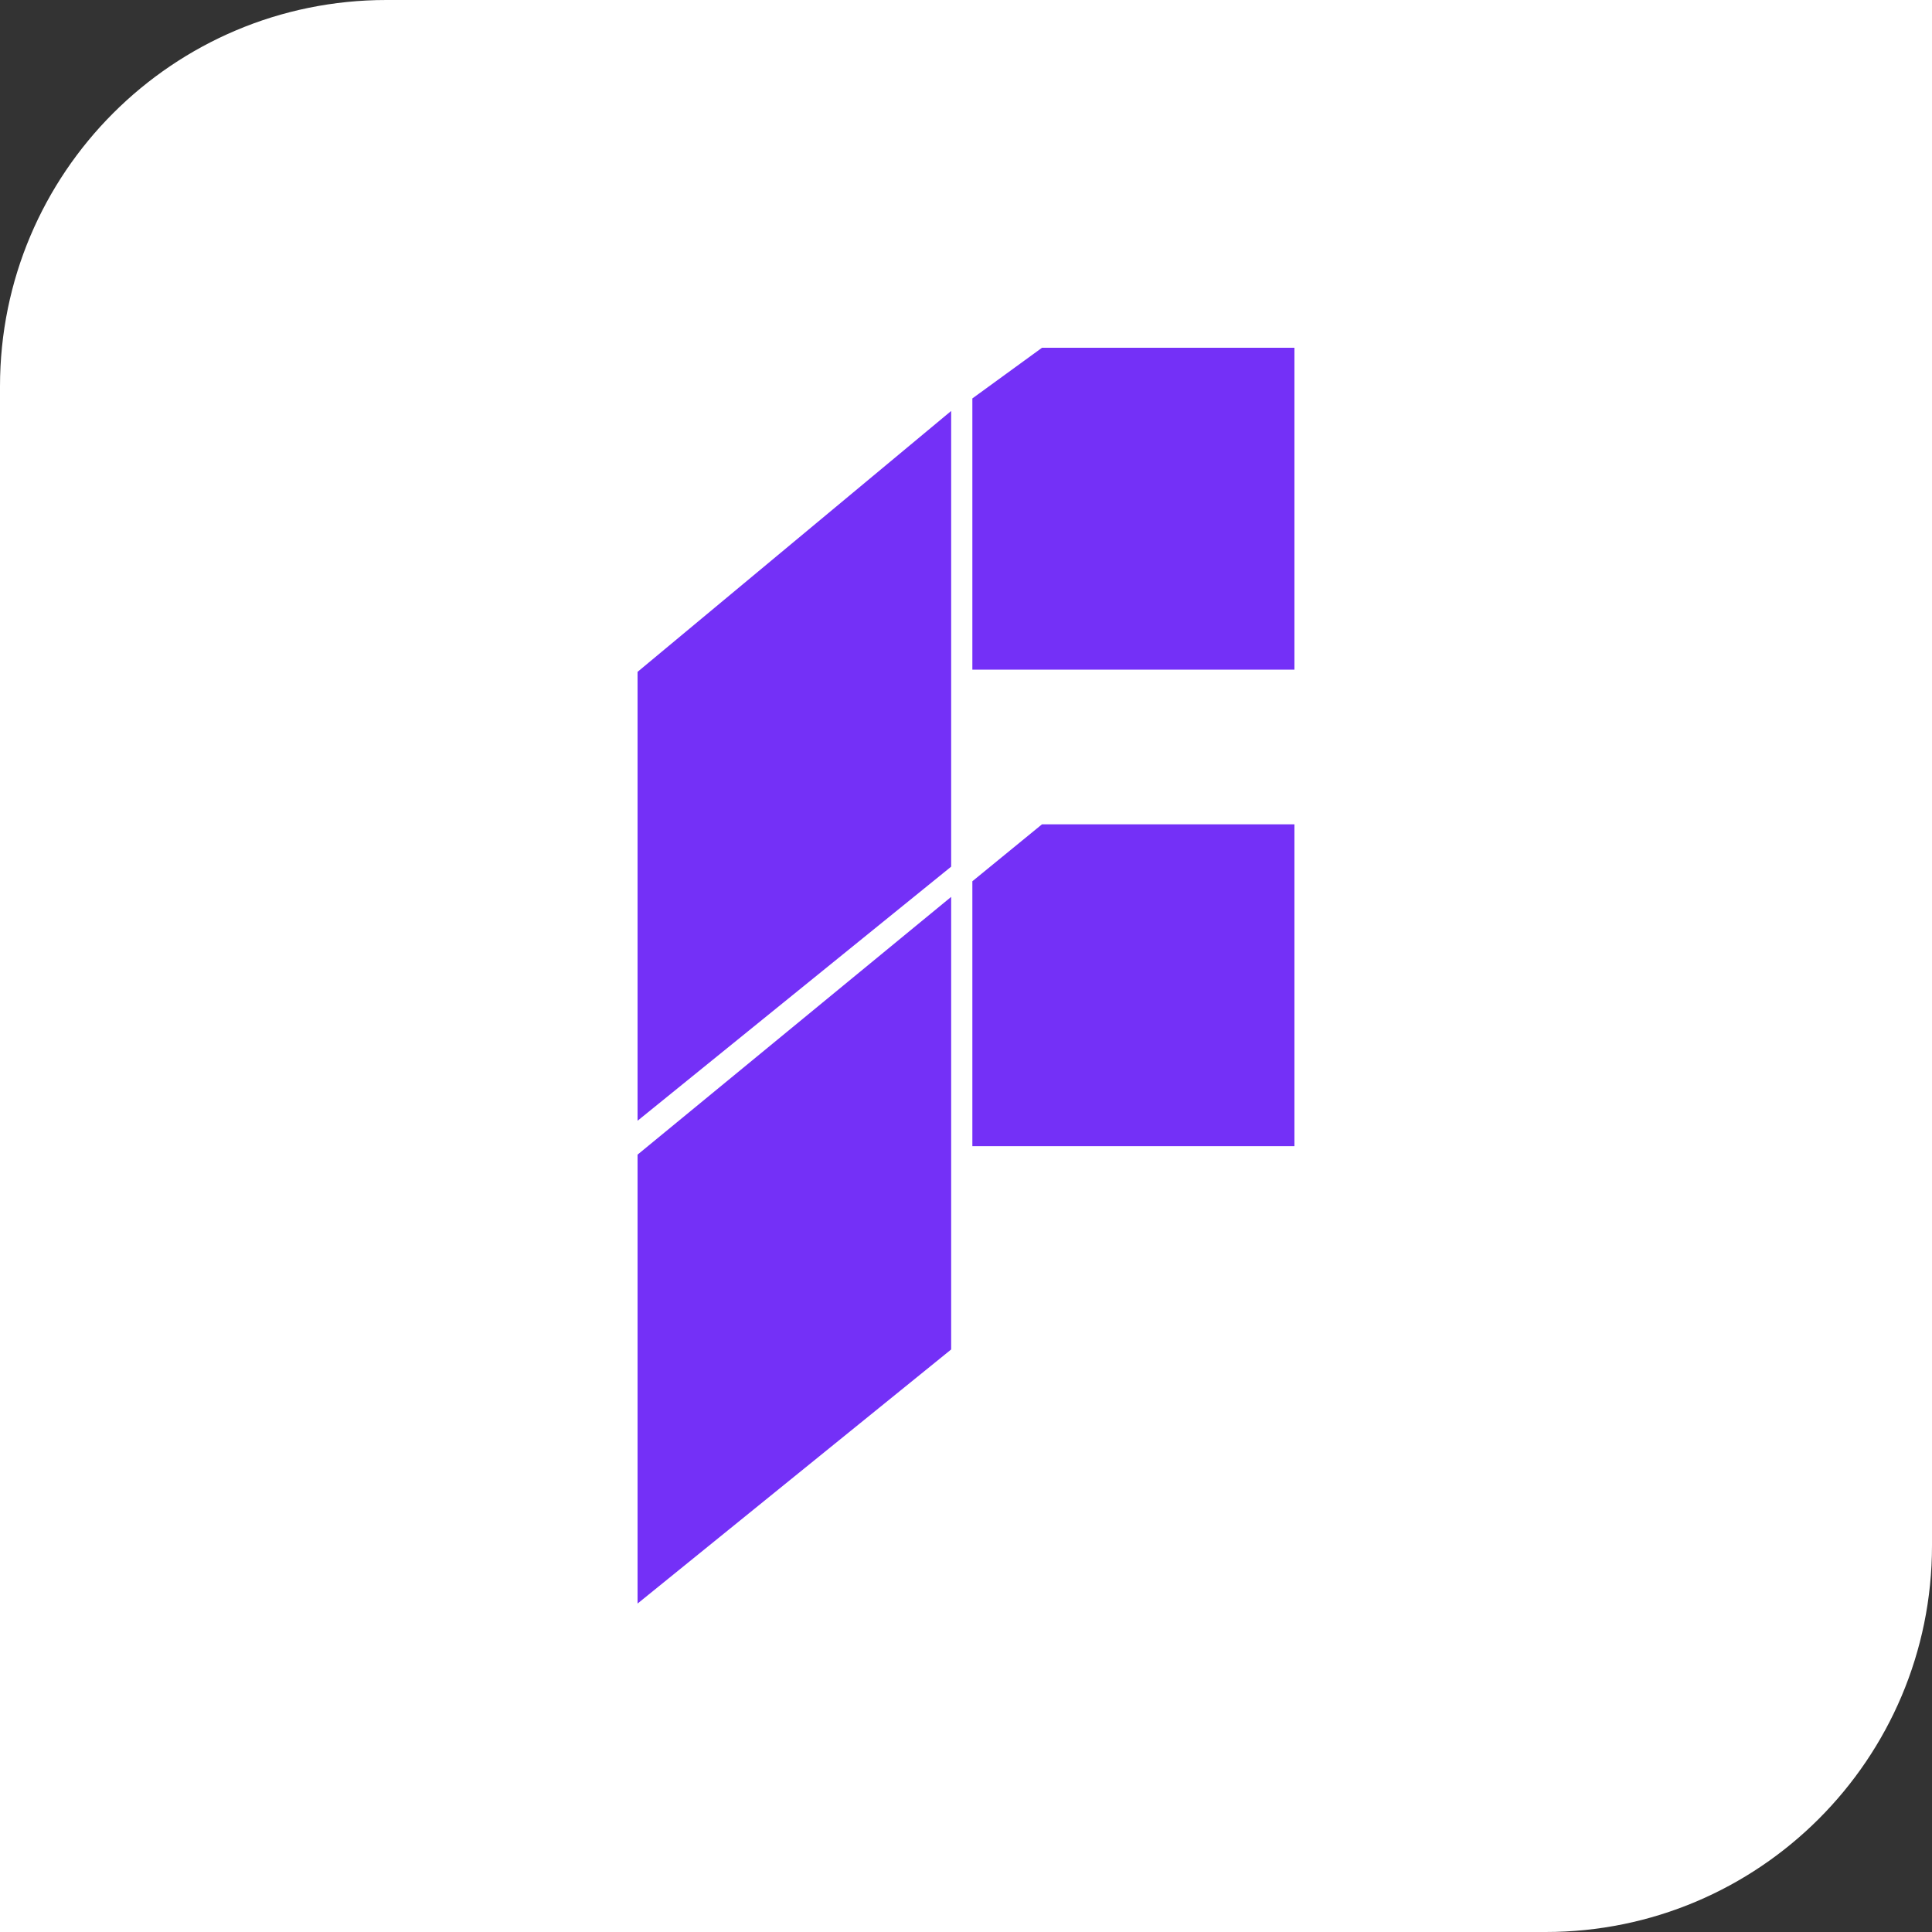
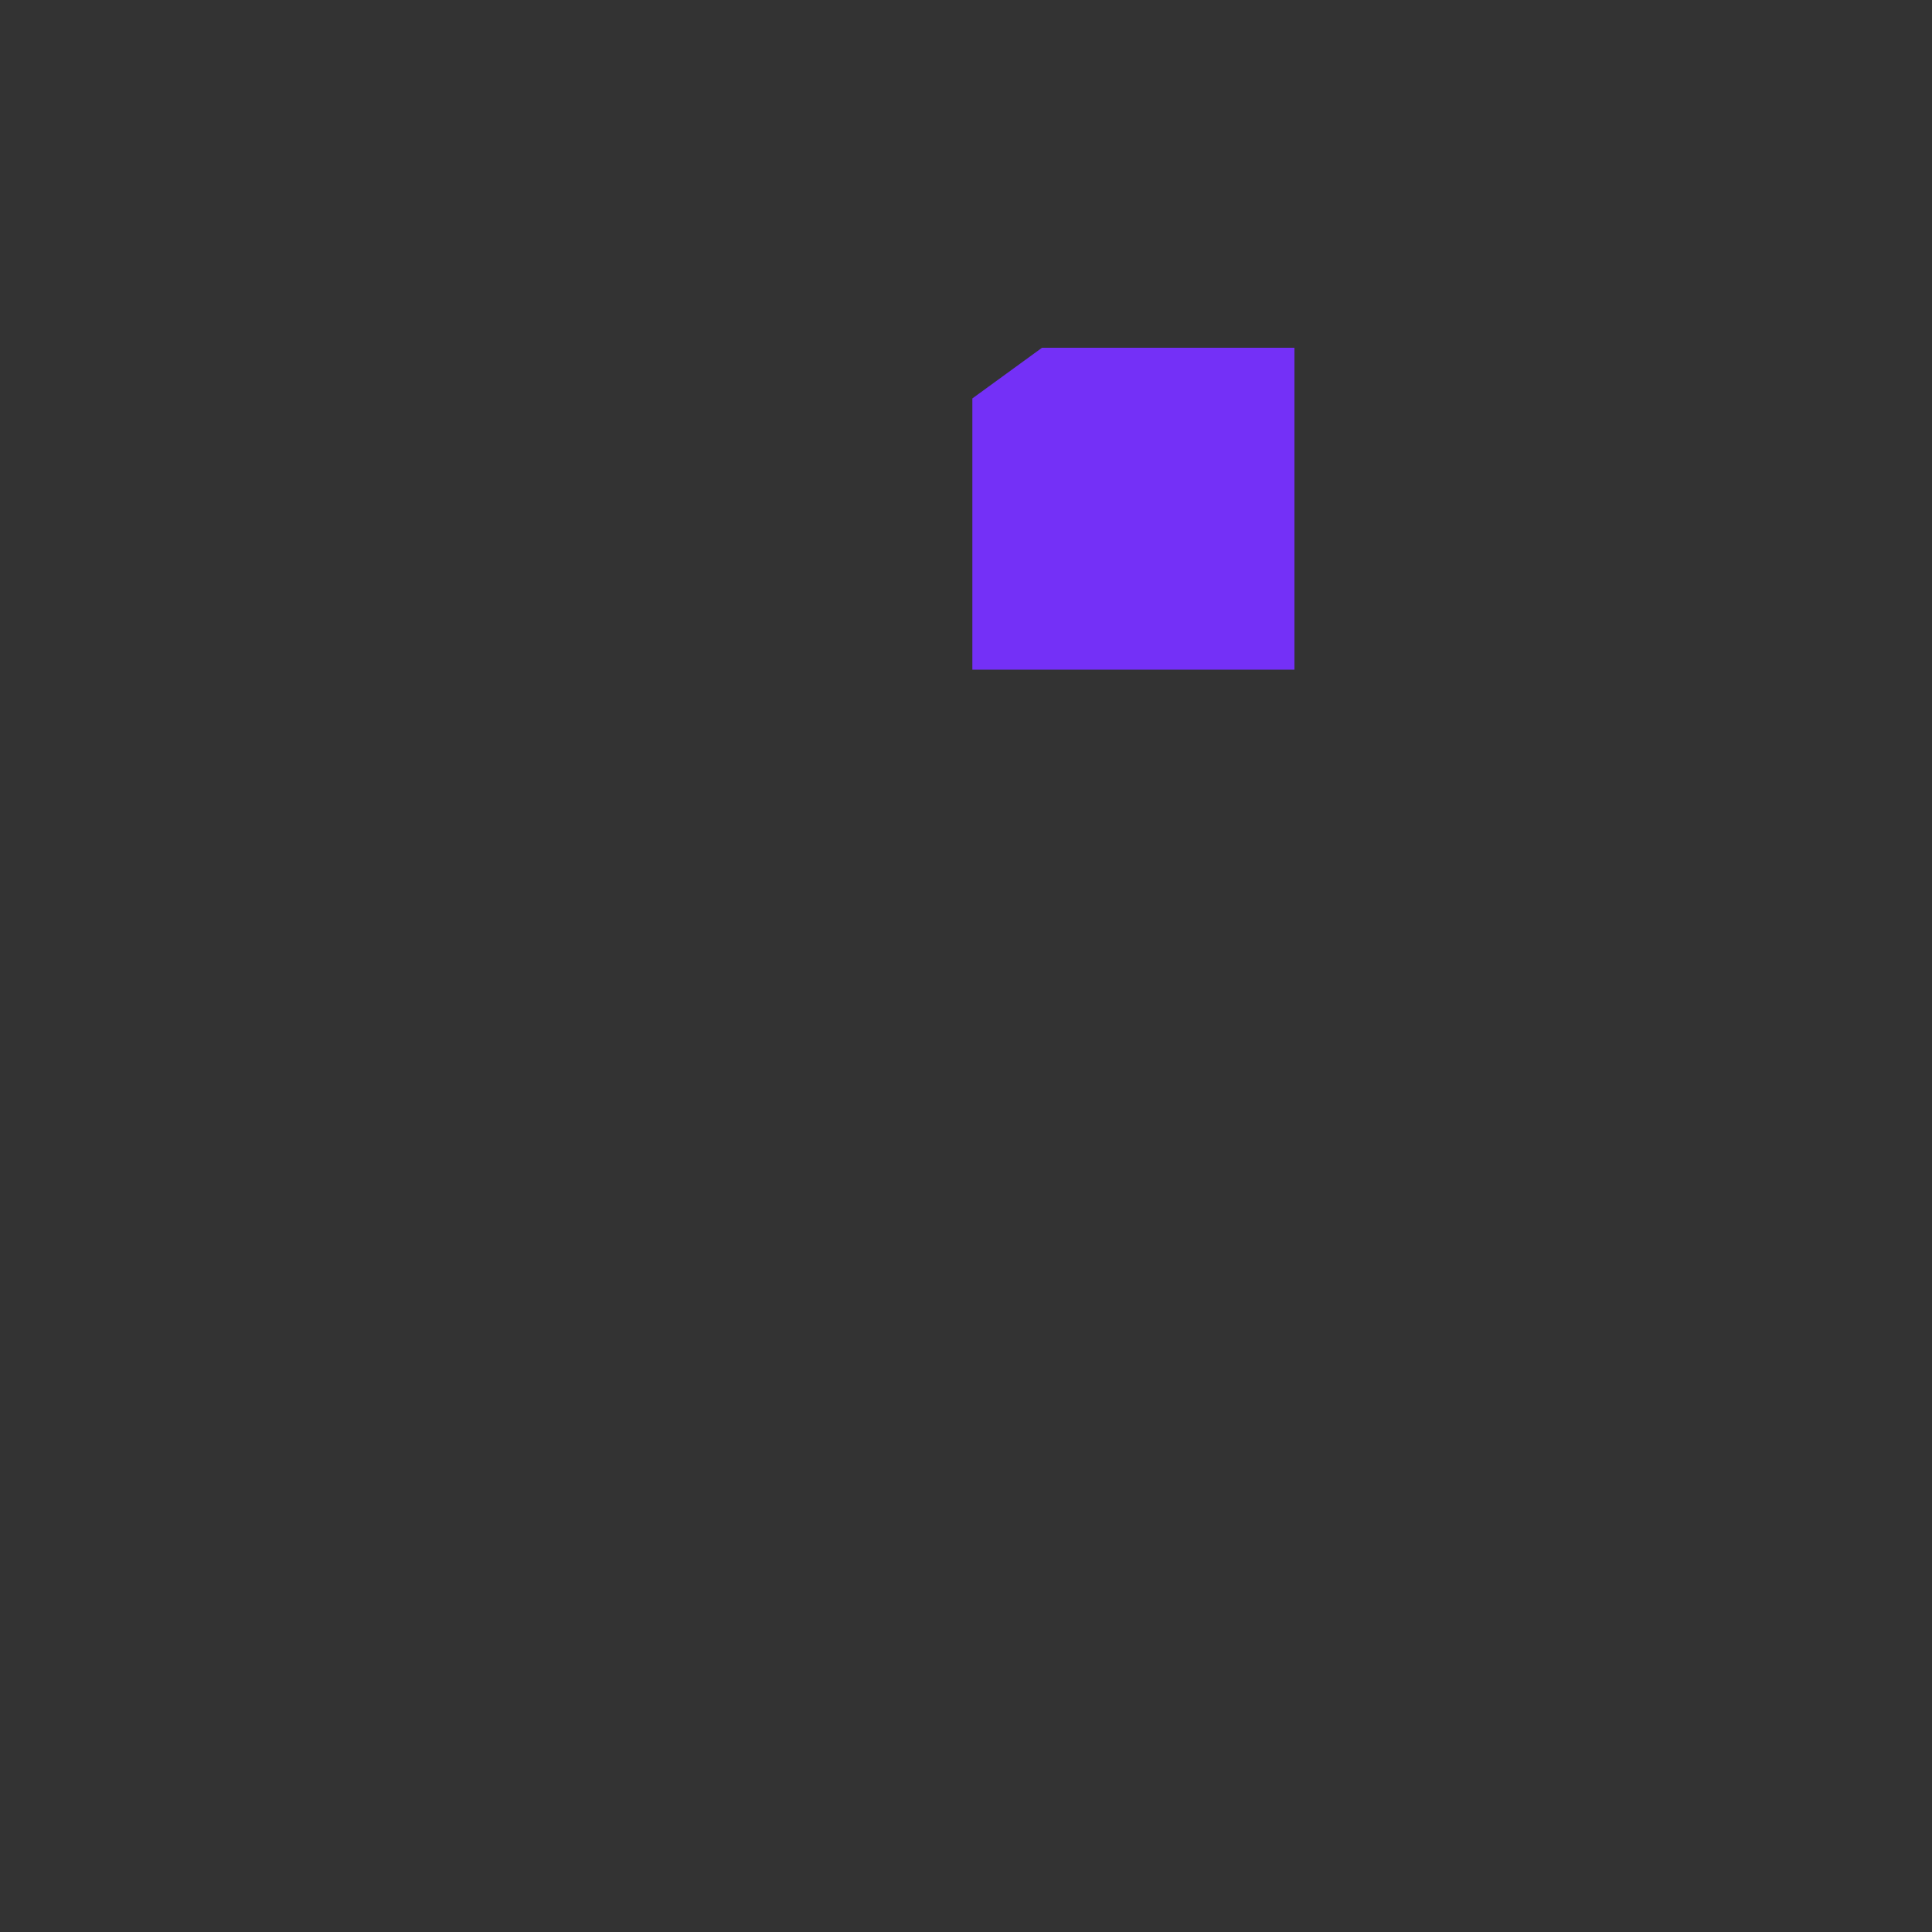
<svg xmlns="http://www.w3.org/2000/svg" width="100" height="100" viewBox="0 0 100 100" fill="none">
  <rect x="0" y="0" width="100" height="100" fill="#333333" stroke="none" />
-   <path d="M0 20C0 8.954 8.954 0 20 0H100V80C100 91.046 91.046 100 80 100H0V20Z" fill="white" />
-   <path d="M49.232 21.271L33 34.775V58.01L49.232 44.858V21.271Z" fill="#7430F7" />
  <path d="M53.934 18L50.329 20.623V34.66H67V18H53.934Z" fill="#7430F7" />
-   <path d="M53.934 42.666L50.329 45.614V59.326H67V42.666H53.934Z" fill="#7430F7" />
-   <path d="M49.232 46.422L33 59.764V83L49.232 69.848V46.422Z" fill="#7430F7" />
</svg>